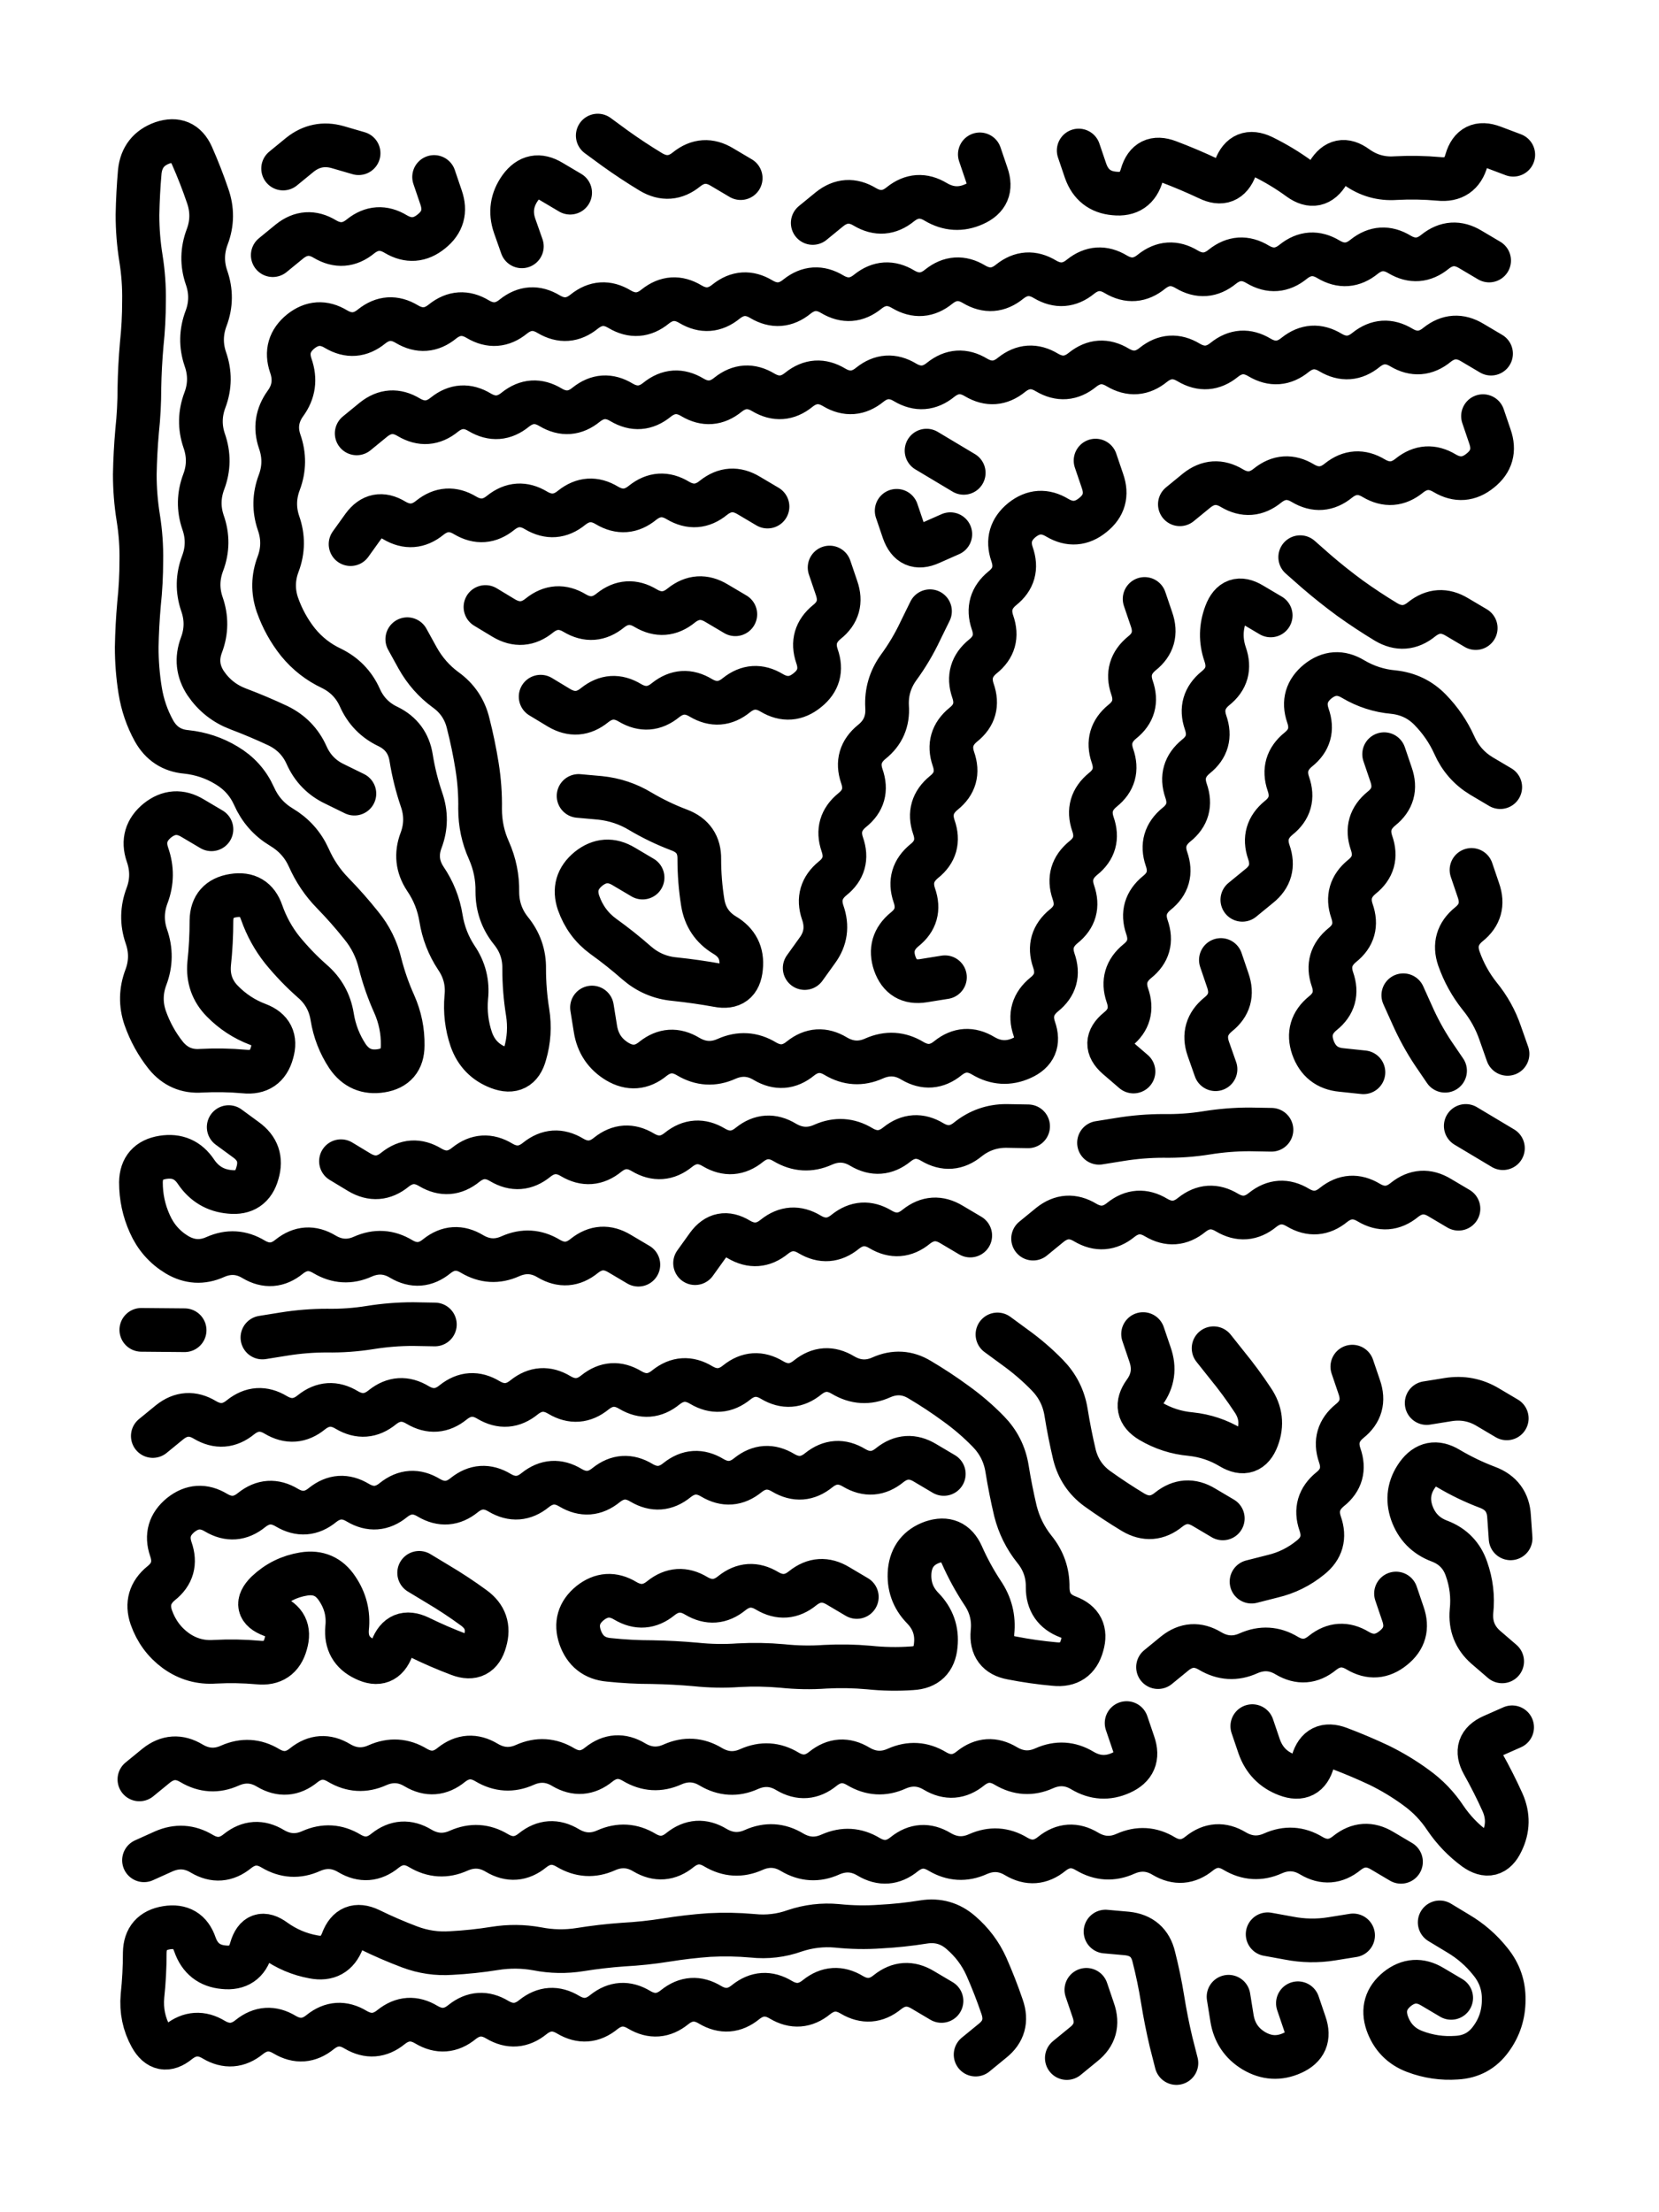
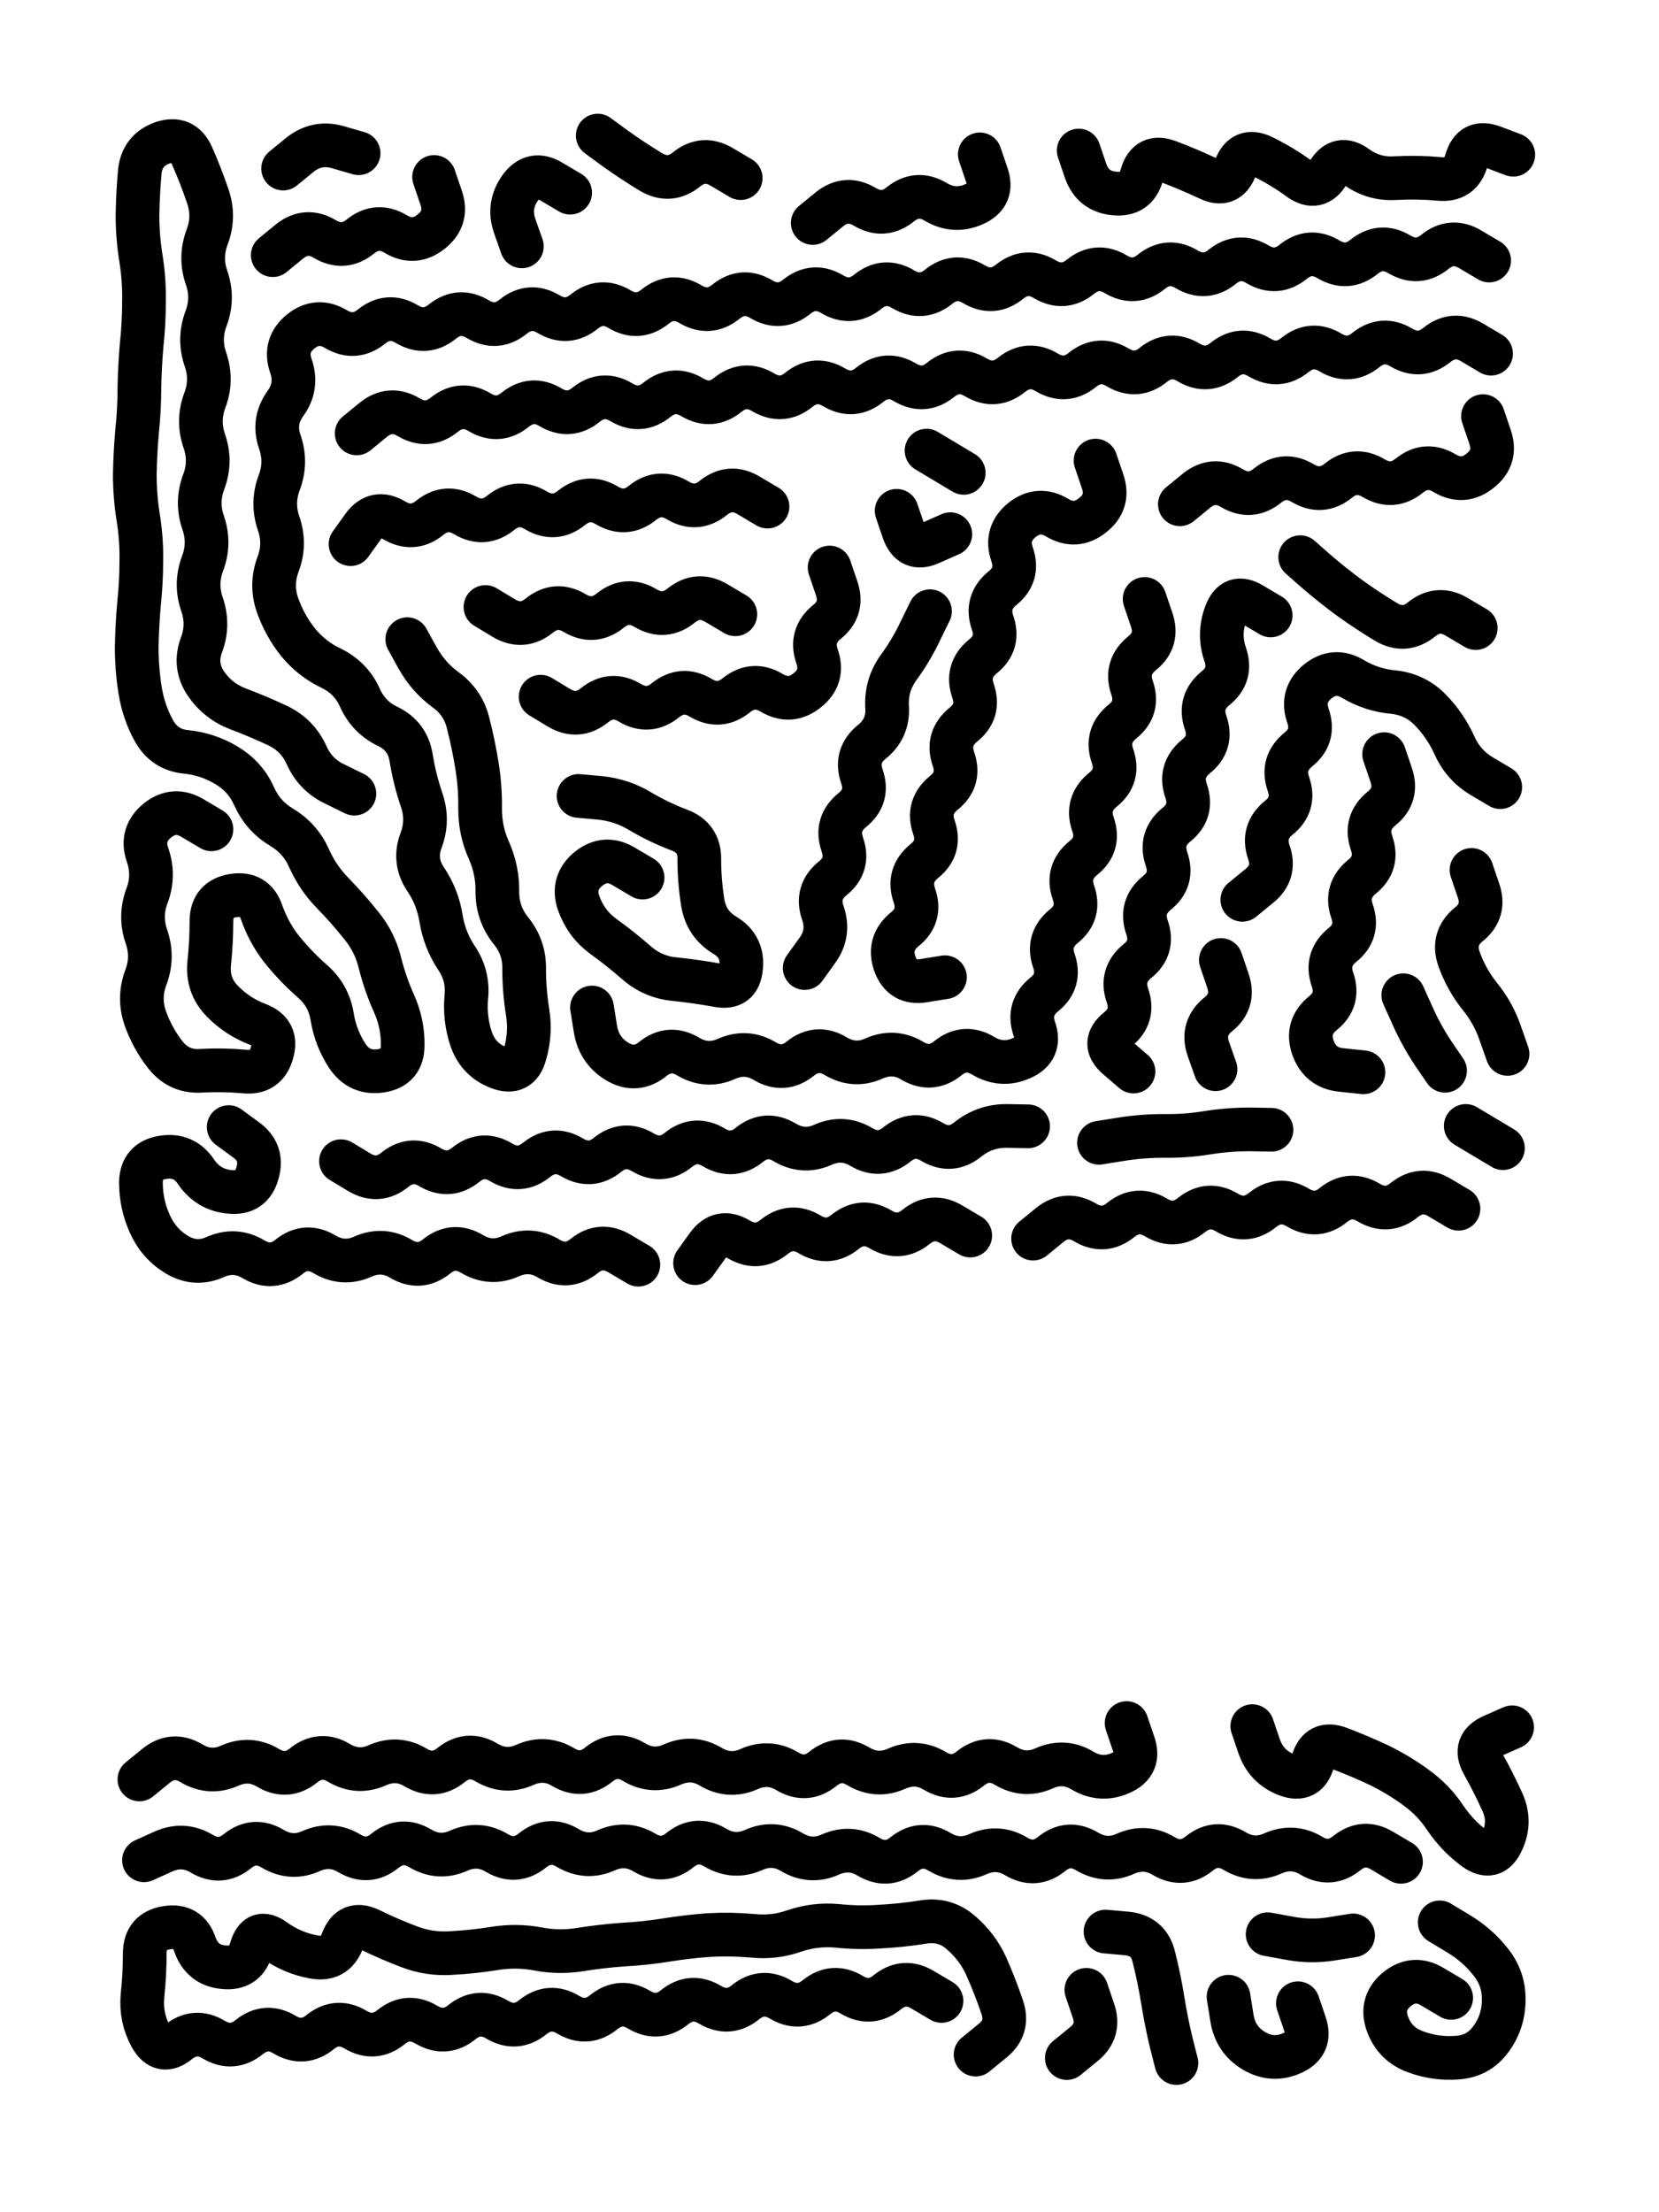
<svg xmlns="http://www.w3.org/2000/svg" viewBox="0 0 4329 5772">
  <title>Infinite Scribble #3886</title>
  <defs>
    <filter id="piece_3886_3_4_filter" x="-100" y="-100" width="4529" height="5972" filterUnits="userSpaceOnUse">
      <feTurbulence result="lineShape_distorted_turbulence" type="turbulence" baseFrequency="35087e-6" numOctaves="3" />
      <feGaussianBlur in="lineShape_distorted_turbulence" result="lineShape_distorted_turbulence_smoothed" stdDeviation="6840e-3" />
      <feDisplacementMap in="SourceGraphic" in2="lineShape_distorted_turbulence_smoothed" result="lineShape_distorted_results_shifted" scale="2280e-2" xChannelSelector="R" yChannelSelector="G" />
      <feOffset in="lineShape_distorted_results_shifted" result="lineShape_distorted" dx="-570e-2" dy="-570e-2" />
      <feGaussianBlur in="lineShape_distorted" result="lineShape_1" stdDeviation="5700e-3" />
      <feColorMatrix in="lineShape_1" result="lineShape" type="matrix" values="1 0 0 0 0  0 1 0 0 0  0 0 1 0 0  0 0 0 6840e-3 -3420e-3" />
      <feGaussianBlur in="lineShape" result="shrank_blurred" stdDeviation="22000e-3" />
      <feColorMatrix in="shrank_blurred" result="shrank" type="matrix" values="1 0 0 0 0 0 1 0 0 0 0 0 1 0 0 0 0 0 26600e-3 -21600e-3" />
      <feColorMatrix in="lineShape" result="border_filled" type="matrix" values="1 0 0 0 0  0 1 0 0 0  0 0 1 0 0  0 0 0 1 0" />
      <feComposite in="border_filled" in2="shrank" result="border" operator="out" />
      <feColorMatrix in="lineShape" result="shapes_linestyle" type="matrix" values="1 0 0 0 0  0 1 0 0 0  0 0 1 0 0  0 0 0 0.4 0" />
      <feComposite in="shapes_linestyle" in2="shrank" result="shapes_linestyle_cropped" operator="in" />
      <feComposite in="border" in2="shapes_linestyle_cropped" result="shapes" operator="over" />
      <feTurbulence result="shapes_finished_turbulence" type="turbulence" baseFrequency="219298e-6" numOctaves="3" />
      <feGaussianBlur in="shapes_finished_turbulence" result="shapes_finished_turbulence_smoothed" stdDeviation="0" />
      <feDisplacementMap in="shapes" in2="shapes_finished_turbulence_smoothed" result="shapes_finished_results_shifted" scale="3420e-2" xChannelSelector="R" yChannelSelector="G" />
      <feOffset in="shapes_finished_results_shifted" result="shapes_finished" dx="-855e-2" dy="-855e-2" />
    </filter>
    <filter id="piece_3886_3_4_shadow" x="-100" y="-100" width="4529" height="5972" filterUnits="userSpaceOnUse">
      <feColorMatrix in="SourceGraphic" result="result_blackened" type="matrix" values="0 0 0 0 0  0 0 0 0 0  0 0 0 0 0  0 0 0 0.8 0" />
      <feGaussianBlur in="result_blackened" result="result_blurred" stdDeviation="34200e-3" />
      <feComposite in="SourceGraphic" in2="result_blurred" result="result" operator="over" />
    </filter>
    <filter id="piece_3886_3_4_overall" x="-100" y="-100" width="4529" height="5972" filterUnits="userSpaceOnUse">
      <feTurbulence result="background_texture_bumps" type="fractalNoise" baseFrequency="63e-3" numOctaves="3" />
      <feDiffuseLighting in="background_texture_bumps" result="background_texture" surfaceScale="1" diffuseConstant="2" lighting-color="#555">
        <feDistantLight azimuth="225" elevation="20" />
      </feDiffuseLighting>
      <feMorphology in="SourceGraphic" result="background_glow_1_thicken" operator="dilate" radius="31400e-3" />
      <feColorMatrix in="background_glow_1_thicken" result="background_glow_1_thicken_colored" type="matrix" values="1 0 0 0 -0.2  0 1 0 0 -0.2  0 0 1 0 -0.2  0 0 0 0.8 0" />
      <feGaussianBlur in="background_glow_1_thicken_colored" result="background_glow_1" stdDeviation="314000e-3" />
      <feMorphology in="SourceGraphic" result="background_glow_2_thicken" operator="dilate" radius="23550e-3" />
      <feColorMatrix in="background_glow_2_thicken" result="background_glow_2_thicken_colored" type="matrix" values="0 0 0 0 0  0 0 0 0 0  0 0 0 0 0  0 0 0 1 0" />
      <feGaussianBlur in="background_glow_2_thicken_colored" result="background_glow_2" stdDeviation="31400e-3" />
      <feComposite in="background_glow_1" in2="background_glow_2" result="background_glow" operator="out" />
      <feBlend in="background_glow" in2="background_texture" result="background_merged" mode="lighten" />
      <feColorMatrix in="background_merged" result="background" type="matrix" values="0.2 0 0 0 0  0 0.2 0 0 0  0 0 0.2 0 0  0 0 0 1 0" />
    </filter>
    <clipPath id="piece_3886_3_4_clip">
      <rect x="0" y="0" width="4329" height="5772" />
    </clipPath>
    <g id="layer_1" filter="url(#piece_3886_3_4_filter)" stroke-width="114" stroke-linecap="round" fill="none">
      <path d="M 566 2178 Q 566 2178 517 2149 Q 469 2120 425 2155 Q 381 2191 399 2244 Q 418 2298 398 2351 Q 378 2404 396 2457 Q 415 2511 395 2564 Q 375 2617 393 2670 Q 412 2724 447 2768 Q 483 2812 539 2808 Q 596 2805 652 2810 Q 709 2816 724 2761 Q 740 2707 687 2687 Q 634 2667 594 2626 Q 555 2586 560 2529 Q 566 2473 566 2416 Q 567 2360 623 2351 Q 679 2342 697 2395 Q 716 2449 751 2493 Q 787 2537 829 2574 Q 872 2611 881 2667 Q 890 2723 921 2770 Q 953 2817 1009 2808 Q 1065 2799 1065 2742 Q 1066 2686 1043 2634 Q 1020 2583 1006 2528 Q 993 2473 957 2429 Q 922 2385 882 2344 Q 843 2304 820 2252 Q 797 2201 748 2172 Q 700 2143 677 2091 Q 654 2040 605 2011 Q 557 1982 500 1976 Q 444 1971 416 1921 Q 389 1872 380 1816 Q 371 1760 371 1703 Q 372 1647 377 1590 Q 383 1534 383 1477 Q 384 1421 375 1365 Q 366 1309 366 1252 Q 367 1196 372 1139 Q 378 1083 378 1026 Q 379 970 384 913 Q 390 857 390 800 Q 391 744 382 688 Q 373 632 373 575 Q 374 519 379 462 Q 385 406 438 387 Q 492 369 515 420 Q 538 472 556 525 Q 575 579 555 632 Q 535 685 553 738 Q 572 792 552 845 Q 532 898 550 951 Q 569 1005 549 1058 Q 529 1111 547 1164 Q 566 1218 546 1271 Q 526 1324 544 1377 Q 563 1431 543 1484 Q 523 1537 541 1590 Q 560 1644 540 1697 Q 520 1750 551 1797 Q 583 1844 636 1864 Q 689 1884 740 1908 Q 791 1933 814 1984 Q 837 2036 888 2060 L 939 2085 M 3626 1982 Q 3626 1982 3644 2035 Q 3663 2089 3619 2124 Q 3575 2160 3593 2213 Q 3612 2267 3568 2302 Q 3524 2338 3542 2391 Q 3561 2445 3517 2480 Q 3473 2516 3491 2569 Q 3510 2623 3466 2658 Q 3422 2694 3440 2747 Q 3459 2801 3515 2806 L 3572 2812 M 3900 694 Q 3900 694 3851 665 Q 3803 636 3759 671 Q 3715 707 3666 678 Q 3618 649 3574 684 Q 3530 720 3481 691 Q 3433 662 3389 697 Q 3345 733 3296 704 Q 3248 675 3204 710 Q 3160 746 3111 717 Q 3063 688 3019 723 Q 2975 759 2926 730 Q 2878 701 2834 736 Q 2790 772 2741 743 Q 2693 714 2649 749 Q 2605 785 2556 756 Q 2508 727 2464 762 Q 2420 798 2371 769 Q 2323 740 2279 775 Q 2235 811 2186 782 Q 2138 753 2094 788 Q 2050 824 2001 795 Q 1953 766 1909 801 Q 1865 837 1816 808 Q 1768 779 1724 814 Q 1680 850 1631 821 Q 1583 792 1539 827 Q 1495 863 1446 834 Q 1398 805 1354 840 Q 1310 876 1261 847 Q 1213 818 1169 853 Q 1125 889 1076 860 Q 1028 831 984 866 Q 940 902 891 873 Q 843 844 799 879 Q 755 915 773 968 Q 792 1022 759 1067 Q 726 1113 744 1166 Q 763 1220 743 1273 Q 723 1326 741 1379 Q 760 1433 740 1486 Q 720 1539 738 1592 Q 757 1646 792 1690 Q 828 1734 879 1758 Q 930 1783 953 1834 Q 976 1886 1027 1910 Q 1078 1935 1087 1991 Q 1096 2047 1114 2100 Q 1133 2154 1113 2207 Q 1093 2260 1124 2307 Q 1156 2354 1165 2410 Q 1174 2466 1205 2513 Q 1237 2560 1231 2616 Q 1226 2673 1244 2726 Q 1263 2780 1316 2800 Q 1369 2820 1384 2765 Q 1400 2711 1391 2655 Q 1382 2599 1382 2542 Q 1383 2486 1347 2442 Q 1312 2398 1312 2341 Q 1313 2285 1290 2233 Q 1267 2182 1267 2125 Q 1268 2069 1259 2013 Q 1250 1957 1236 1902 Q 1223 1847 1177 1814 Q 1132 1781 1104 1731 L 1077 1682 M 3001 1577 Q 3001 1577 3019 1630 Q 3038 1684 2994 1719 Q 2950 1755 2968 1808 Q 2987 1862 2943 1897 Q 2899 1933 2917 1986 Q 2936 2040 2892 2075 Q 2848 2111 2866 2164 Q 2885 2218 2841 2253 Q 2797 2289 2815 2342 Q 2834 2396 2790 2431 Q 2746 2467 2764 2520 Q 2783 2574 2739 2609 Q 2695 2645 2713 2698 Q 2732 2752 2680 2775 Q 2629 2798 2580 2769 Q 2532 2740 2488 2775 Q 2444 2811 2395 2782 Q 2347 2753 2295 2776 Q 2244 2799 2195 2770 Q 2147 2741 2103 2776 Q 2059 2812 2010 2783 Q 1962 2754 1910 2777 Q 1859 2800 1810 2771 Q 1762 2742 1718 2777 Q 1674 2813 1625 2784 Q 1577 2755 1568 2699 L 1559 2643 M 2017 1336 Q 2017 1336 1968 1307 Q 1920 1278 1876 1313 Q 1832 1349 1783 1320 Q 1735 1291 1691 1326 Q 1647 1362 1598 1333 Q 1550 1304 1506 1339 Q 1462 1375 1413 1346 Q 1365 1317 1321 1352 Q 1277 1388 1228 1359 Q 1180 1330 1136 1365 Q 1092 1401 1043 1372 Q 995 1343 962 1388 L 929 1434 M 2873 1216 Q 2873 1216 2891 1269 Q 2910 1323 2866 1358 Q 2822 1394 2773 1365 Q 2725 1336 2681 1371 Q 2637 1407 2655 1460 Q 2674 1514 2630 1549 Q 2586 1585 2604 1638 Q 2623 1692 2579 1727 Q 2535 1763 2553 1816 Q 2572 1870 2528 1905 Q 2484 1941 2502 1994 Q 2521 2048 2477 2083 Q 2433 2119 2451 2172 Q 2470 2226 2426 2261 Q 2382 2297 2400 2350 Q 2419 2404 2375 2439 Q 2331 2475 2349 2528 Q 2368 2582 2424 2573 L 2480 2564 M 3330 1620 Q 3330 1620 3281 1591 Q 3233 1562 3213 1615 Q 3193 1668 3211 1721 Q 3230 1775 3186 1810 Q 3142 1846 3160 1899 Q 3179 1953 3135 1988 Q 3091 2024 3109 2077 Q 3128 2131 3084 2166 Q 3040 2202 3058 2255 Q 3077 2309 3033 2344 Q 2989 2380 3007 2433 Q 3026 2487 2982 2522 Q 2938 2558 2956 2611 Q 2975 2665 2931 2700 Q 2887 2736 2929 2773 L 2972 2810 M 1933 1617 Q 1933 1617 1884 1588 Q 1836 1559 1792 1594 Q 1748 1630 1699 1601 Q 1651 1572 1607 1607 Q 1563 1643 1514 1614 Q 1466 1585 1422 1620 Q 1378 1656 1329 1627 L 1281 1598 M 2179 1495 Q 2179 1495 2197 1548 Q 2216 1602 2172 1637 Q 2128 1673 2146 1726 Q 2165 1780 2121 1815 Q 2077 1851 2028 1822 Q 1980 1793 1936 1828 Q 1892 1864 1843 1835 Q 1795 1806 1751 1841 Q 1707 1877 1658 1848 Q 1610 1819 1566 1854 Q 1522 1890 1473 1861 L 1425 1832 M 3905 937 Q 3905 937 3856 908 Q 3808 879 3764 914 Q 3720 950 3671 921 Q 3623 892 3579 927 Q 3535 963 3486 934 Q 3438 905 3394 940 Q 3350 976 3301 947 Q 3253 918 3209 953 Q 3165 989 3116 960 Q 3068 931 3024 966 Q 2980 1002 2931 973 Q 2883 944 2839 979 Q 2795 1015 2746 986 Q 2698 957 2654 992 Q 2610 1028 2561 999 Q 2513 970 2469 1005 Q 2425 1041 2376 1012 Q 2328 983 2284 1018 Q 2240 1054 2191 1025 Q 2143 996 2099 1031 Q 2055 1067 2006 1038 Q 1958 1009 1914 1044 Q 1870 1080 1821 1051 Q 1773 1022 1729 1057 Q 1685 1093 1636 1064 Q 1588 1035 1544 1070 Q 1500 1106 1451 1077 Q 1403 1048 1359 1083 Q 1315 1119 1266 1090 Q 1218 1061 1174 1096 Q 1130 1132 1081 1103 Q 1033 1074 989 1109 L 945 1145 M 1147 476 Q 1147 476 1165 529 Q 1184 583 1140 618 Q 1096 654 1047 625 Q 999 596 955 631 Q 911 667 862 638 Q 814 609 770 644 L 726 680 M 1691 2304 Q 1691 2304 1642 2275 Q 1594 2246 1550 2281 Q 1506 2317 1524 2370 Q 1543 2424 1588 2457 Q 1634 2490 1676 2527 Q 1719 2564 1775 2569 Q 1832 2575 1887 2585 Q 1943 2596 1948 2539 Q 1954 2483 1905 2454 Q 1857 2425 1848 2369 Q 1839 2313 1839 2256 Q 1840 2200 1787 2180 Q 1734 2160 1685 2131 Q 1637 2102 1580 2096 L 1524 2091 M 3200 2519 Q 3200 2519 3218 2572 Q 3237 2626 3193 2661 Q 3149 2697 3167 2750 L 3186 2804 M 1502 517 Q 1502 517 1453 488 Q 1405 459 1372 504 Q 1339 550 1357 603 L 1376 657 M 3929 2068 Q 3929 2068 3880 2039 Q 3832 2010 3809 1958 Q 3786 1907 3746 1866 Q 3707 1826 3650 1820 Q 3594 1815 3545 1786 Q 3497 1757 3453 1792 Q 3409 1828 3427 1881 Q 3446 1935 3402 1970 Q 3358 2006 3376 2059 Q 3395 2113 3351 2148 Q 3307 2184 3325 2237 Q 3344 2291 3300 2326 L 3256 2362 M 2441 1609 Q 2441 1609 2416 1660 Q 2392 1711 2359 1756 Q 2326 1802 2329 1858 Q 2333 1915 2289 1950 Q 2245 1986 2263 2039 Q 2282 2093 2238 2128 Q 2194 2164 2212 2217 Q 2231 2271 2187 2306 Q 2143 2342 2161 2395 Q 2180 2449 2147 2494 L 2114 2540 M 2829 407 Q 2829 407 2847 460 Q 2866 514 2922 519 Q 2979 525 2994 470 Q 3010 416 3063 436 Q 3116 456 3167 480 Q 3218 505 3238 452 Q 3258 399 3309 423 Q 3360 448 3405 481 Q 3451 514 3480 465 Q 3509 417 3554 450 Q 3600 483 3656 479 Q 3713 476 3769 481 Q 3826 487 3841 432 Q 3857 378 3910 398 L 3963 418 M 3884 1100 Q 3884 1100 3902 1153 Q 3921 1207 3877 1242 Q 3833 1278 3784 1249 Q 3736 1220 3692 1255 Q 3648 1291 3599 1262 Q 3551 1233 3507 1268 Q 3463 1304 3414 1275 Q 3366 1246 3322 1281 Q 3278 1317 3229 1288 Q 3181 1259 3137 1294 L 3093 1330 M 3785 2808 Q 3785 2808 3753 2761 Q 3722 2714 3699 2662 L 3676 2611 M 3854 2284 Q 3854 2284 3872 2337 Q 3891 2391 3847 2426 Q 3803 2462 3821 2515 Q 3840 2569 3875 2613 Q 3911 2657 3929 2710 L 3948 2764 M 1947 479 Q 1947 479 1898 450 Q 1850 421 1806 456 Q 1762 492 1713 463 Q 1665 434 1619 401 L 1574 368 M 3865 1653 Q 3865 1653 3816 1624 Q 3768 1595 3724 1630 Q 3680 1666 3631 1637 Q 3583 1608 3537 1575 Q 3492 1542 3449 1505 L 3407 1468 M 2354 1347 Q 2354 1347 2372 1400 Q 2391 1454 2442 1431 L 2494 1408 M 2571 417 Q 2571 417 2589 470 Q 2608 524 2556 547 Q 2505 570 2456 541 Q 2408 512 2364 547 Q 2320 583 2271 554 Q 2223 525 2179 560 L 2135 596 M 2529 1248 L 2432 1190 M 950 414 Q 950 414 895 398 Q 841 383 797 418 L 753 454" stroke="hsl(66,100%,46%)" />
      <path d="M 1680 3314 Q 1680 3314 1631 3285 Q 1583 3256 1539 3291 Q 1495 3327 1446 3298 Q 1398 3269 1346 3292 Q 1295 3315 1246 3286 Q 1198 3257 1154 3292 Q 1110 3328 1061 3299 Q 1013 3270 961 3293 Q 910 3316 861 3287 Q 813 3258 769 3293 Q 725 3329 676 3300 Q 628 3271 576 3294 Q 525 3317 476 3288 Q 428 3259 405 3207 Q 382 3156 382 3099 Q 383 3043 439 3034 Q 495 3025 526 3072 Q 558 3119 614 3124 Q 671 3130 686 3075 Q 702 3021 656 2988 L 611 2955 M 2546 3238 Q 2546 3238 2497 3209 Q 2449 3180 2405 3215 Q 2361 3251 2312 3222 Q 2264 3193 2220 3228 Q 2176 3264 2127 3235 Q 2079 3206 2035 3241 Q 1991 3277 1942 3248 Q 1894 3219 1861 3264 L 1828 3310 M 3820 3168 Q 3820 3168 3771 3139 Q 3723 3110 3679 3145 Q 3635 3181 3586 3152 Q 3538 3123 3494 3158 Q 3450 3194 3401 3165 Q 3353 3136 3309 3171 Q 3265 3207 3216 3178 Q 3168 3149 3124 3184 Q 3080 3220 3031 3191 Q 2983 3162 2939 3197 Q 2895 3233 2846 3204 Q 2798 3175 2754 3210 L 2710 3246 M 2697 2953 Q 2697 2953 2640 2952 Q 2584 2952 2540 2987 Q 2496 3023 2447 2994 Q 2399 2965 2355 3000 Q 2311 3036 2262 3007 Q 2214 2978 2162 3001 Q 2111 3024 2062 2995 Q 2014 2966 1970 3001 Q 1926 3037 1877 3008 Q 1829 2979 1785 3014 Q 1741 3050 1692 3021 Q 1644 2992 1600 3027 Q 1556 3063 1507 3034 Q 1459 3005 1415 3040 Q 1371 3076 1322 3047 Q 1274 3018 1230 3053 Q 1186 3089 1137 3060 Q 1089 3031 1045 3066 Q 1001 3102 952 3073 L 904 3044 M 3332 2962 Q 3332 2962 3275 2961 Q 3219 2961 3163 2970 Q 3107 2979 3050 2978 Q 2994 2978 2938 2987 L 2882 2996 M 3936 3010 L 3839 2952" stroke="hsl(102,100%,45%)" />
-       <path d="M 2477 3860 Q 2477 3860 2428 3831 Q 2380 3802 2336 3837 Q 2292 3873 2243 3844 Q 2195 3815 2151 3850 Q 2107 3886 2058 3857 Q 2010 3828 1966 3863 Q 1922 3899 1873 3870 Q 1825 3841 1781 3876 Q 1737 3912 1688 3883 Q 1640 3854 1596 3889 Q 1552 3925 1503 3896 Q 1455 3867 1411 3902 Q 1367 3938 1318 3909 Q 1270 3880 1226 3915 Q 1182 3951 1133 3922 Q 1085 3893 1041 3928 Q 997 3964 948 3935 Q 900 3906 856 3941 Q 812 3977 763 3948 Q 715 3919 671 3954 Q 627 3990 578 3961 Q 530 3932 486 3967 Q 442 4003 460 4056 Q 479 4110 435 4145 Q 391 4181 409 4234 Q 428 4288 473 4321 Q 519 4354 575 4350 Q 632 4347 688 4352 Q 745 4358 760 4303 Q 776 4249 723 4229 Q 670 4209 710 4169 Q 751 4130 807 4121 Q 863 4112 894 4159 Q 926 4206 920 4262 Q 915 4319 966 4343 Q 1017 4368 1037 4315 Q 1057 4262 1108 4286 Q 1159 4311 1212 4331 Q 1265 4351 1280 4296 Q 1296 4242 1250 4209 Q 1205 4176 1156 4147 L 1108 4118 M 2250 4181 Q 2250 4181 2201 4152 Q 2153 4123 2109 4158 Q 2065 4194 2016 4165 Q 1968 4136 1924 4171 Q 1880 4207 1831 4178 Q 1783 4149 1739 4184 Q 1695 4220 1646 4191 Q 1598 4162 1554 4197 Q 1510 4233 1528 4286 Q 1547 4340 1603 4345 Q 1660 4351 1716 4351 Q 1773 4352 1829 4357 Q 1886 4363 1942 4359 Q 1999 4356 2055 4361 Q 2112 4367 2168 4363 Q 2225 4360 2281 4365 Q 2338 4371 2394 4367 Q 2451 4364 2456 4307 Q 2462 4251 2422 4210 Q 2383 4170 2388 4113 Q 2394 4057 2447 4038 Q 2501 4020 2524 4071 Q 2547 4123 2578 4170 Q 2610 4217 2604 4273 Q 2599 4330 2654 4340 Q 2710 4351 2766 4356 Q 2823 4362 2838 4307 Q 2854 4253 2801 4233 Q 2748 4213 2748 4156 Q 2749 4100 2713 4056 Q 2678 4012 2664 3957 Q 2651 3902 2642 3846 Q 2633 3790 2593 3749 Q 2554 3709 2508 3676 Q 2463 3643 2414 3614 Q 2366 3585 2314 3608 Q 2263 3631 2214 3602 Q 2166 3573 2122 3608 Q 2078 3644 2029 3615 Q 1981 3586 1937 3621 Q 1893 3657 1844 3628 Q 1796 3599 1752 3634 Q 1708 3670 1659 3641 Q 1611 3612 1567 3647 Q 1523 3683 1474 3654 Q 1426 3625 1382 3660 Q 1338 3696 1289 3667 Q 1241 3638 1197 3673 Q 1153 3709 1104 3680 Q 1056 3651 1012 3686 Q 968 3722 919 3693 Q 871 3664 827 3699 Q 783 3735 734 3706 Q 686 3677 642 3712 Q 598 3748 549 3719 Q 501 3690 457 3725 L 413 3761 M 3657 4172 Q 3657 4172 3675 4225 Q 3694 4279 3650 4314 Q 3606 4350 3557 4321 Q 3509 4292 3465 4327 Q 3421 4363 3372 4334 Q 3324 4305 3272 4328 Q 3221 4351 3172 4322 Q 3124 4293 3080 4328 L 3036 4364 M 3205 3976 Q 3205 3976 3156 3947 Q 3108 3918 3064 3953 Q 3020 3989 2971 3960 Q 2923 3931 2877 3898 Q 2832 3865 2818 3810 Q 2805 3755 2796 3699 Q 2787 3643 2747 3602 Q 2708 3562 2662 3529 L 2617 3496 M 3543 3580 Q 3543 3580 3561 3633 Q 3580 3687 3536 3722 Q 3492 3758 3510 3811 Q 3529 3865 3485 3900 Q 3441 3936 3459 3989 Q 3478 4043 3434 4078 Q 3390 4114 3335 4127 L 3280 4141 M 3934 4349 Q 3934 4349 3891 4312 Q 3849 4275 3854 4218 Q 3860 4162 3841 4108 Q 3823 4055 3770 4035 Q 3717 4015 3698 3961 Q 3680 3908 3713 3862 Q 3746 3817 3794 3846 Q 3843 3875 3896 3895 Q 3949 3915 3952 3971 L 3956 4028 M 496 3485 L 383 3484 M 2997 3495 Q 2997 3495 3015 3548 Q 3034 3602 3001 3647 Q 2968 3693 3016 3722 Q 3065 3751 3121 3756 Q 3178 3762 3226 3791 Q 3275 3820 3295 3767 Q 3315 3714 3283 3667 Q 3252 3620 3216 3576 L 3181 3532 M 3946 3715 Q 3946 3715 3897 3686 Q 3849 3657 3793 3666 L 3737 3675 M 1149 3470 Q 1149 3470 1092 3469 Q 1036 3469 980 3478 Q 924 3487 867 3486 Q 811 3486 755 3495 L 699 3504" stroke="hsl(123,100%,43%)" />
      <path d="M 3670 4872 Q 3670 4872 3621 4843 Q 3573 4814 3529 4849 Q 3485 4885 3436 4856 Q 3388 4827 3336 4850 Q 3285 4873 3236 4844 Q 3188 4815 3144 4850 Q 3100 4886 3051 4857 Q 3003 4828 2951 4851 Q 2900 4874 2851 4845 Q 2803 4816 2759 4851 Q 2715 4887 2666 4858 Q 2618 4829 2566 4852 Q 2515 4875 2466 4846 Q 2418 4817 2374 4852 Q 2330 4888 2281 4859 Q 2233 4830 2181 4853 Q 2130 4876 2081 4847 Q 2033 4818 1981 4841 Q 1930 4864 1881 4835 Q 1833 4806 1789 4841 Q 1745 4877 1696 4848 Q 1648 4819 1596 4842 Q 1545 4865 1496 4836 Q 1448 4807 1404 4842 Q 1360 4878 1311 4849 Q 1263 4820 1211 4843 Q 1160 4866 1111 4837 Q 1063 4808 1019 4843 Q 975 4879 926 4850 Q 878 4821 826 4844 Q 775 4867 726 4838 Q 678 4809 634 4844 Q 590 4880 541 4851 Q 493 4822 441 4845 L 390 4868 M 2954 4510 Q 2954 4510 2972 4563 Q 2991 4617 2939 4640 Q 2888 4663 2839 4634 Q 2791 4605 2739 4628 Q 2688 4651 2639 4622 Q 2591 4593 2547 4628 Q 2503 4664 2454 4635 Q 2406 4606 2354 4629 Q 2303 4652 2254 4623 Q 2206 4594 2162 4629 Q 2118 4665 2069 4636 Q 2021 4607 1969 4630 Q 1918 4653 1869 4624 Q 1821 4595 1769 4618 Q 1718 4641 1669 4612 Q 1621 4583 1577 4618 Q 1533 4654 1484 4625 Q 1436 4596 1384 4619 Q 1333 4642 1284 4613 Q 1236 4584 1192 4619 Q 1148 4655 1099 4626 Q 1051 4597 999 4620 Q 948 4643 899 4614 Q 851 4585 807 4620 Q 763 4656 714 4627 Q 666 4598 614 4621 Q 563 4644 514 4615 Q 466 4586 422 4621 L 378 4657 M 3282 4518 Q 3282 4518 3300 4571 Q 3319 4625 3372 4645 Q 3425 4665 3440 4610 Q 3456 4556 3509 4576 Q 3562 4596 3613 4620 Q 3664 4645 3709 4678 Q 3755 4711 3786 4758 Q 3818 4805 3863 4838 Q 3909 4871 3933 4820 Q 3958 4769 3935 4717 Q 3912 4666 3884 4616 Q 3857 4567 3908 4544 L 3960 4521" stroke="hsl(150,100%,43%)" />
      <path d="M 2471 5235 Q 2471 5235 2422 5206 Q 2374 5177 2330 5212 Q 2286 5248 2237 5219 Q 2189 5190 2145 5225 Q 2101 5261 2052 5232 Q 2004 5203 1960 5238 Q 1916 5274 1867 5245 Q 1819 5216 1775 5251 Q 1731 5287 1682 5258 Q 1634 5229 1590 5264 Q 1546 5300 1497 5271 Q 1449 5242 1405 5277 Q 1361 5313 1312 5284 Q 1264 5255 1220 5290 Q 1176 5326 1127 5297 Q 1079 5268 1035 5303 Q 991 5339 942 5310 Q 894 5281 850 5316 Q 806 5352 757 5323 Q 709 5294 665 5329 Q 621 5365 572 5336 Q 524 5307 480 5342 Q 436 5378 408 5328 Q 381 5279 386 5222 Q 392 5166 392 5109 Q 393 5053 449 5044 Q 505 5035 523 5088 Q 542 5142 598 5147 Q 655 5153 670 5098 Q 686 5044 731 5077 Q 777 5110 832 5120 Q 888 5131 908 5078 Q 928 5025 979 5049 Q 1030 5074 1083 5094 Q 1136 5114 1192 5110 Q 1249 5107 1305 5098 Q 1361 5089 1416 5099 Q 1472 5110 1528 5101 Q 1584 5092 1640 5088 Q 1697 5085 1753 5076 Q 1809 5067 1865 5063 Q 1922 5060 1978 5065 Q 2035 5071 2088 5052 Q 2142 5034 2198 5039 Q 2255 5045 2311 5041 Q 2368 5038 2424 5029 Q 2480 5020 2522 5057 Q 2565 5094 2588 5145 Q 2611 5197 2629 5250 Q 2648 5304 2604 5339 L 2560 5375 M 2849 5206 Q 2849 5206 2867 5259 Q 2886 5313 2842 5348 L 2798 5384 M 3084 5397 Q 3084 5397 3070 5342 Q 3057 5287 3048 5231 Q 3039 5175 3025 5120 Q 3012 5065 2955 5059 L 2899 5054 M 3401 5241 Q 3401 5241 3419 5294 Q 3438 5348 3386 5371 Q 3335 5394 3286 5365 Q 3238 5336 3229 5280 L 3220 5224 M 3801 5227 Q 3801 5227 3752 5198 Q 3704 5169 3660 5204 Q 3616 5240 3634 5293 Q 3653 5347 3706 5367 Q 3759 5387 3815 5383 Q 3872 5380 3905 5334 Q 3938 5289 3938 5232 Q 3939 5176 3903 5132 Q 3868 5088 3819 5059 L 3771 5030 M 3322 5061 Q 3322 5061 3377 5071 Q 3433 5082 3489 5073 L 3545 5064" stroke="hsl(165,100%,42%)" />
    </g>
  </defs>
  <g filter="url(#piece_3886_3_4_overall)" clip-path="url(#piece_3886_3_4_clip)">
    <use href="#layer_1" />
  </g>
  <g clip-path="url(#piece_3886_3_4_clip)">
    <use href="#layer_1" filter="url(#piece_3886_3_4_shadow)" />
  </g>
</svg>